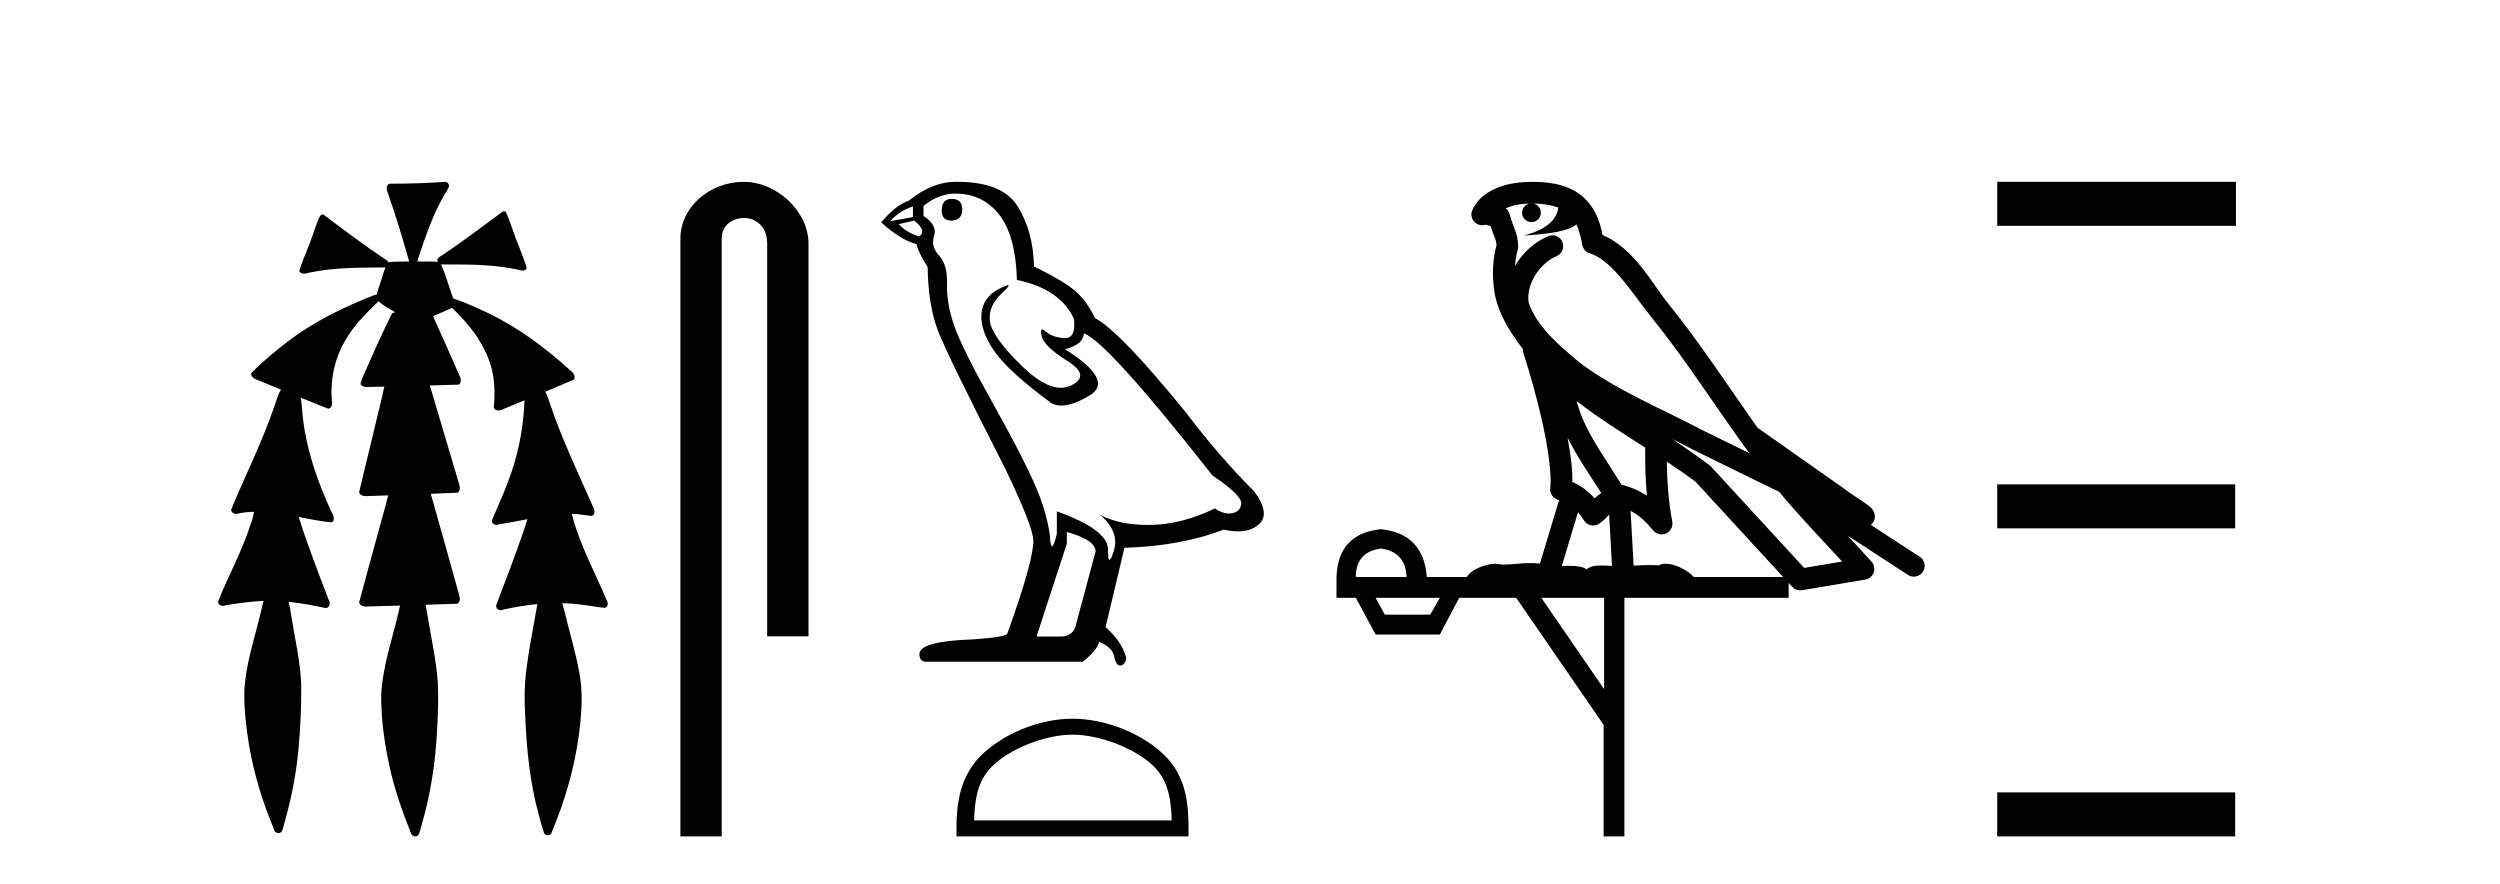
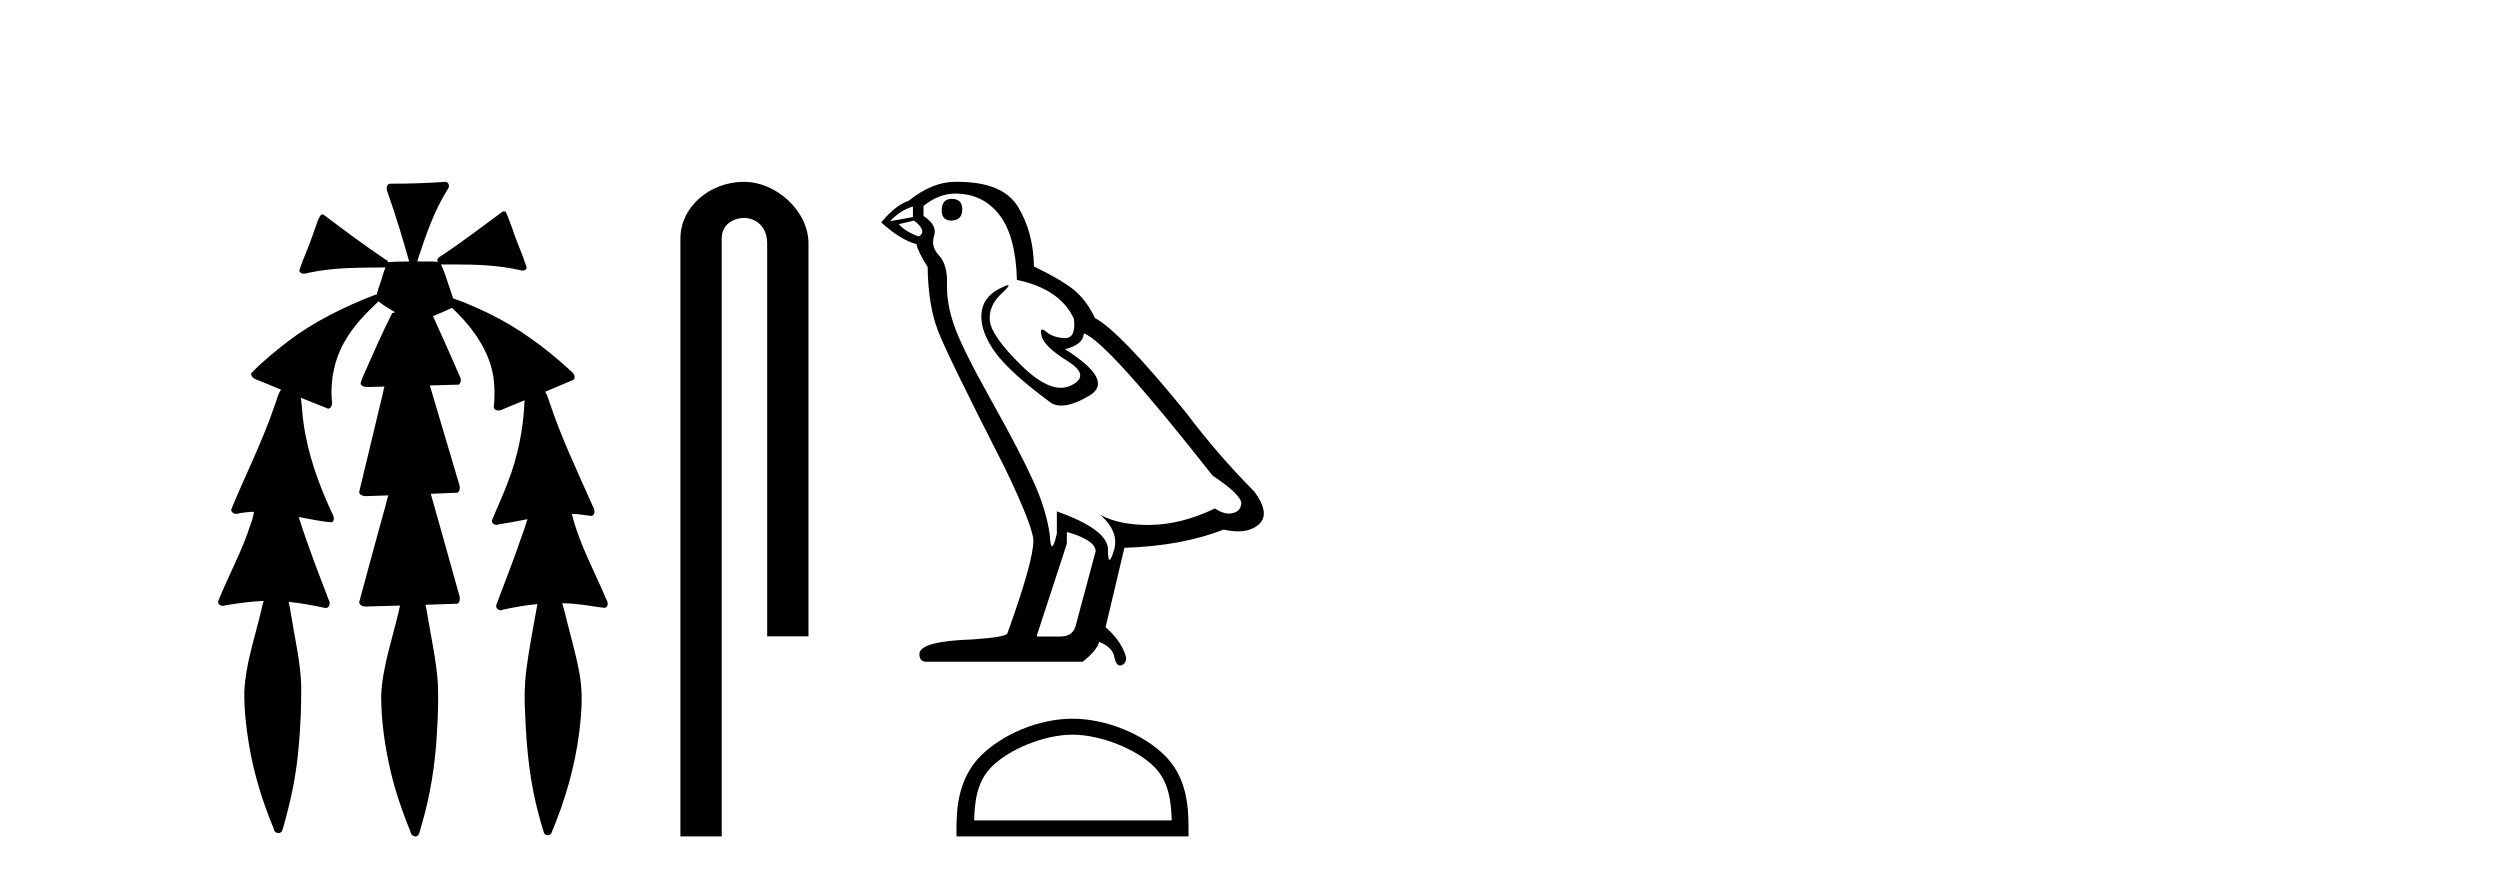
<svg xmlns="http://www.w3.org/2000/svg" width="116.0" height="41.0">
  <path d="M 20.664 8.437 C 20.654 8.437 20.644 8.438 20.633 8.44 C 19.832 8.495 19.029 8.523 18.226 8.523 C 18.187 8.523 18.148 8.523 18.109 8.523 C 17.927 8.534 17.913 8.764 17.974 8.893 C 18.352 9.961 18.679 11.044 18.985 12.134 C 18.982 12.134 18.979 12.134 18.976 12.134 C 18.968 12.134 18.959 12.134 18.951 12.134 C 18.948 12.134 18.945 12.134 18.942 12.134 C 18.639 12.139 18.332 12.133 18.033 12.163 C 18.027 12.17 18.023 12.178 18.017 12.186 C 17.999 12.117 17.953 12.055 17.882 12.038 C 16.903 11.379 15.955 10.673 15.014 9.961 C 14.99 9.958 14.967 9.95 14.942 9.95 C 14.937 9.95 14.932 9.95 14.926 9.951 C 14.833 10.009 14.798 10.14 14.746 10.236 C 14.581 10.68 14.443 11.134 14.26 11.572 C 14.129 11.903 13.984 12.233 13.885 12.574 C 13.928 12.669 14.011 12.698 14.102 12.698 C 14.189 12.698 14.283 12.671 14.357 12.649 C 15.516 12.401 16.709 12.423 17.888 12.408 L 17.888 12.408 C 17.771 12.665 17.721 12.955 17.615 13.217 C 17.567 13.367 17.51 13.519 17.477 13.673 C 17.468 13.672 17.458 13.671 17.448 13.671 C 17.436 13.671 17.424 13.672 17.412 13.675 C 15.973 14.233 14.567 14.916 13.337 15.859 C 12.75 16.314 12.167 16.786 11.653 17.323 C 11.642 17.539 11.885 17.608 12.047 17.67 C 12.379 17.807 12.71 17.944 13.042 18.081 C 12.874 18.311 12.831 18.611 12.723 18.873 C 12.166 20.508 11.381 22.052 10.726 23.648 C 10.729 23.779 10.851 23.844 10.97 23.844 C 11.014 23.844 11.058 23.835 11.095 23.818 C 11.326 23.774 11.557 23.752 11.789 23.747 L 11.789 23.747 C 11.741 23.928 11.722 24.12 11.641 24.289 C 11.25 25.538 10.608 26.686 10.124 27.897 C 10.101 28.029 10.225 28.111 10.343 28.111 C 10.379 28.111 10.413 28.104 10.444 28.088 C 11.035 27.991 11.634 27.906 12.235 27.882 L 12.235 27.882 C 12.166 28.049 12.153 28.235 12.101 28.408 C 11.811 29.634 11.387 30.844 11.336 32.113 C 11.325 32.938 11.425 33.762 11.556 34.575 C 11.782 35.913 12.186 37.217 12.708 38.468 C 12.713 38.583 12.818 38.655 12.92 38.655 C 12.984 38.655 13.047 38.627 13.083 38.563 C 13.159 38.395 13.183 38.206 13.241 38.029 C 13.541 36.946 13.756 35.837 13.852 34.716 C 13.946 33.749 13.983 32.776 13.977 31.804 C 13.937 30.667 13.666 29.557 13.491 28.436 C 13.461 28.267 13.439 28.093 13.395 27.927 L 13.395 27.927 C 13.973 27.982 14.541 28.095 15.109 28.213 C 15.111 28.213 15.113 28.213 15.114 28.213 C 15.296 28.213 15.336 27.971 15.255 27.843 C 14.767 26.567 14.27 25.291 13.86 23.989 L 13.86 23.989 C 13.88 23.992 13.9 23.995 13.919 23.999 C 14.414 24.089 14.91 24.204 15.411 24.233 C 15.568 24.103 15.455 23.89 15.379 23.748 C 14.775 22.438 14.281 21.063 14.084 19.628 C 14.021 19.239 14.022 18.84 13.955 18.454 L 13.955 18.454 C 14.381 18.627 14.807 18.8 15.235 18.967 C 15.421 18.922 15.43 18.693 15.392 18.541 C 15.327 17.609 15.522 16.653 15.993 15.843 C 16.394 15.127 16.973 14.54 17.564 13.981 C 17.798 14.181 18.07 14.33 18.335 14.49 C 18.29 14.501 18.246 14.512 18.202 14.525 C 17.716 15.465 17.307 16.442 16.871 17.405 C 16.815 17.539 16.749 17.676 16.73 17.818 C 16.803 17.937 16.924 17.959 17.051 17.959 C 17.131 17.959 17.212 17.95 17.285 17.95 C 17.289 17.95 17.293 17.95 17.297 17.95 C 17.478 17.946 17.659 17.942 17.839 17.938 L 17.839 17.938 C 17.778 18.125 17.761 18.334 17.701 18.519 C 17.353 19.958 17.007 21.397 16.664 22.837 C 16.705 22.99 16.859 23.022 17.003 23.022 C 17.046 23.022 17.087 23.019 17.125 23.016 C 17.423 23.005 17.721 22.995 18.018 22.985 L 18.018 22.985 C 17.936 23.22 17.899 23.475 17.819 23.71 C 17.433 25.125 17.04 26.539 16.663 27.954 C 16.704 28.112 16.861 28.145 17.009 28.145 C 17.055 28.145 17.1 28.142 17.141 28.138 C 17.615 28.125 18.09 28.111 18.565 28.098 L 18.565 28.098 C 18.54 28.176 18.523 28.258 18.51 28.33 C 18.212 29.629 17.755 30.902 17.687 32.243 C 17.682 33.458 17.861 34.667 18.139 35.848 C 18.368 36.801 18.693 37.729 19.062 38.636 C 19.076 38.74 19.176 38.809 19.272 38.809 C 19.327 38.809 19.382 38.786 19.418 38.732 C 19.497 38.591 19.512 38.422 19.567 38.27 C 19.97 36.877 20.2 35.438 20.274 33.99 C 20.322 33.219 20.35 32.445 20.315 31.674 C 20.235 30.566 19.984 29.482 19.807 28.388 C 19.787 28.28 19.77 28.169 19.741 28.062 C 20.239 28.046 20.737 28.031 21.234 28.011 C 21.411 27.874 21.313 27.635 21.264 27.46 C 20.84 25.943 20.421 24.425 19.988 22.912 C 20.404 22.896 20.82 22.881 21.235 22.861 C 21.409 22.724 21.311 22.487 21.259 22.314 C 20.821 20.837 20.383 19.361 19.945 17.885 C 20.391 17.873 20.838 17.862 21.284 17.847 C 21.453 17.735 21.37 17.508 21.292 17.366 C 20.894 16.466 20.503 15.563 20.091 14.669 C 20.388 14.547 20.682 14.421 20.971 14.284 C 21.766 15.028 22.459 15.922 22.779 16.975 C 22.962 17.601 22.974 18.264 22.91 18.909 C 22.945 19.01 23.031 19.047 23.125 19.047 C 23.204 19.047 23.289 19.02 23.351 18.981 C 23.683 18.844 24.016 18.707 24.348 18.57 L 24.348 18.57 C 24.345 18.573 24.342 18.575 24.339 18.578 C 24.291 19.882 24.032 21.178 23.557 22.394 C 23.338 22.99 23.064 23.563 22.824 24.15 C 22.81 24.278 22.929 24.354 23.045 24.354 C 23.086 24.354 23.126 24.345 23.16 24.325 C 23.599 24.261 24.036 24.173 24.474 24.09 L 24.474 24.09 C 24.387 24.332 24.326 24.586 24.228 24.825 C 23.855 25.919 23.433 26.995 23.026 28.076 C 22.996 28.204 23.111 28.316 23.231 28.316 C 23.262 28.316 23.294 28.308 23.324 28.291 C 23.854 28.172 24.393 28.082 24.935 28.03 L 24.935 28.03 C 24.923 28.081 24.913 28.133 24.908 28.179 C 24.729 29.184 24.532 30.186 24.406 31.199 C 24.337 31.831 24.325 32.468 24.366 33.102 C 24.423 34.706 24.585 36.316 25.014 37.866 C 25.087 38.13 25.157 38.397 25.243 38.656 C 25.275 38.723 25.344 38.755 25.413 38.755 C 25.497 38.755 25.582 38.707 25.601 38.617 C 26.22 37.143 26.669 35.592 26.873 34.004 C 26.987 33.083 27.06 32.141 26.883 31.223 C 26.705 30.247 26.415 29.295 26.183 28.331 C 26.145 28.22 26.126 28.098 26.088 27.987 L 26.088 27.987 C 26.365 27.994 26.642 28.012 26.918 28.048 C 27.304 28.089 27.685 28.169 28.07 28.204 C 28.233 28.157 28.22 27.943 28.139 27.83 C 27.6 26.531 26.899 25.29 26.554 23.92 C 26.549 23.897 26.542 23.872 26.536 23.847 L 26.536 23.847 C 26.601 23.848 26.666 23.849 26.731 23.852 C 26.976 23.87 27.22 23.92 27.464 23.94 C 27.637 23.864 27.595 23.638 27.514 23.508 C 26.798 21.881 26.023 20.275 25.47 18.583 C 25.418 18.451 25.381 18.303 25.304 18.186 C 25.3 18.183 25.295 18.181 25.291 18.178 C 25.739 17.991 26.187 17.804 26.631 17.611 C 26.736 17.433 26.559 17.261 26.428 17.159 C 25.289 16.121 24.035 15.193 22.642 14.524 C 22.117 14.273 21.583 14.034 21.031 13.848 C 20.991 13.725 20.934 13.604 20.904 13.483 C 20.761 13.075 20.642 12.654 20.462 12.263 L 20.462 12.263 C 20.499 12.271 20.539 12.273 20.579 12.273 C 20.625 12.273 20.672 12.27 20.715 12.27 C 20.73 12.27 20.744 12.27 20.757 12.271 C 20.857 12.271 20.957 12.27 21.057 12.27 C 22.09 12.27 23.13 12.304 24.14 12.536 C 24.169 12.549 24.206 12.556 24.243 12.556 C 24.345 12.556 24.453 12.505 24.432 12.391 C 24.235 11.775 23.958 11.189 23.758 10.574 C 23.668 10.323 23.58 10.067 23.468 9.827 C 23.436 9.814 23.403 9.808 23.369 9.808 C 23.358 9.808 23.346 9.808 23.334 9.81 C 22.386 10.502 21.456 11.223 20.475 11.869 C 20.372 11.923 20.239 12.027 20.313 12.157 C 20.313 12.157 20.313 12.158 20.314 12.158 C 20.197 12.136 20.078 12.131 19.958 12.131 C 19.838 12.131 19.718 12.136 19.599 12.136 C 19.554 12.136 19.51 12.135 19.466 12.133 C 19.459 12.133 19.452 12.133 19.445 12.133 C 19.426 12.133 19.407 12.133 19.388 12.133 C 19.381 12.133 19.374 12.133 19.367 12.133 C 19.374 12.113 19.377 12.091 19.375 12.068 C 19.758 10.926 20.141 9.768 20.795 8.747 C 20.875 8.643 20.817 8.462 20.691 8.439 C 20.682 8.438 20.673 8.437 20.664 8.437 Z" style="fill:#000000;stroke:none" />
  <path d="M 34.515 8.437 C 32.946 8.437 31.571 9.591 31.571 11.072 L 31.571 38.809 L 33.487 38.809 L 33.487 11.072 C 33.487 10.346 34.126 10.111 34.528 10.111 C 34.949 10.111 35.597 10.406 35.597 11.296 L 35.597 29.526 L 37.514 29.526 L 37.514 11.296 C 37.514 9.813 36.045 8.437 34.515 8.437 Z" style="fill:#000000;stroke:none" />
  <path d="M 44.159 9.228 Q 43.696 9.228 43.696 9.773 Q 43.696 10.236 44.159 10.236 Q 44.65 10.209 44.65 9.718 Q 44.65 9.228 44.159 9.228 ZM 42.36 9.582 L 42.36 10.073 L 41.297 10.264 Q 41.788 9.746 42.36 9.582 ZM 42.415 10.236 Q 43.042 10.727 42.633 10.972 Q 42.006 10.754 41.706 10.4 L 42.415 10.236 ZM 44.323 8.983 Q 45.604 8.983 46.367 9.964 Q 47.13 10.945 47.185 12.989 Q 49.175 13.398 49.829 14.788 Q 49.935 15.688 49.423 15.688 Q 49.408 15.688 49.393 15.688 Q 48.847 15.66 48.534 15.388 Q 48.42 15.289 48.362 15.289 Q 48.26 15.289 48.33 15.592 Q 48.439 16.069 49.529 16.751 Q 50.619 17.432 49.706 17.882 Q 49.479 17.993 49.224 17.993 Q 48.448 17.993 47.403 16.969 Q 46.013 15.606 45.931 14.897 Q 45.849 14.189 46.503 13.589 Q 46.892 13.232 46.771 13.232 Q 46.688 13.232 46.367 13.398 Q 45.577 13.807 45.536 14.597 Q 45.495 15.388 46.163 16.328 Q 46.83 17.268 48.793 18.713 Q 48.994 18.818 49.247 18.818 Q 49.786 18.818 50.565 18.345 Q 51.709 17.65 49.42 16.205 Q 50.265 15.987 50.292 15.47 Q 51.355 15.824 56.261 22.066 Q 57.569 22.938 57.597 23.347 Q 57.569 23.728 57.188 23.81 Q 57.106 23.828 57.022 23.828 Q 56.713 23.828 56.37 23.592 Q 54.844 24.328 53.413 24.355 Q 53.338 24.357 53.264 24.357 Q 51.933 24.357 51.055 23.892 L 51.055 23.892 Q 51.955 24.682 51.682 25.554 Q 51.55 25.977 51.482 25.977 Q 51.41 25.977 51.41 25.5 Q 51.41 24.573 49.038 23.728 L 49.038 24.764 Q 48.899 25.35 48.816 25.35 Q 48.738 25.35 48.711 24.818 Q 48.548 23.646 47.934 22.297 Q 47.321 20.948 45.986 18.563 Q 44.65 16.178 44.282 15.129 Q 43.914 14.079 43.941 13.18 Q 43.969 12.281 43.573 11.858 Q 43.178 11.436 43.342 10.945 Q 43.505 10.454 42.851 10.018 L 42.851 9.555 Q 43.56 8.983 44.323 8.983 ZM 49.502 24.682 Q 50.837 25.064 50.837 25.582 L 49.938 28.934 Q 49.829 29.534 49.202 29.534 L 48.112 29.534 L 48.112 29.479 L 49.502 25.227 L 49.502 24.682 ZM 44.421 8.437 Q 44.372 8.437 44.323 8.437 Q 43.26 8.437 42.17 9.31 Q 41.543 9.528 40.889 10.318 Q 41.788 11.136 42.524 11.327 Q 42.606 11.708 43.042 12.39 Q 43.069 14.189 43.532 15.374 Q 43.996 16.56 46.64 21.739 Q 47.948 24.464 47.948 25.091 Q 47.948 26.045 46.749 29.37 Q 46.749 29.561 45.113 29.67 Q 42.66 29.752 42.66 30.352 Q 42.66 30.706 42.987 30.706 L 50.237 30.706 Q 50.919 30.161 51.001 29.779 Q 51.655 30.052 51.709 30.515 Q 51.801 30.882 51.97 30.882 Q 52.002 30.882 52.036 30.869 Q 52.254 30.788 52.254 30.515 Q 52.064 29.779 51.3 29.098 L 52.173 25.418 Q 54.817 25.336 56.779 24.573 Q 57.142 24.655 57.445 24.655 Q 58.051 24.655 58.414 24.328 Q 58.96 23.837 58.196 22.802 Q 56.534 21.139 55.035 19.149 Q 51.955 15.361 50.81 14.761 Q 50.428 13.97 49.897 13.507 Q 49.365 13.044 47.975 12.362 Q 47.948 10.754 47.226 9.582 Q 46.52 8.437 44.421 8.437 Z" style="fill:#000000;stroke:none" />
  <path d="M 49.764 34.089 C 51.088 34.089 52.746 34.77 53.548 35.572 C 54.249 36.273 54.341 37.204 54.367 38.068 L 45.2 38.068 C 45.226 37.204 45.317 36.273 46.019 35.572 C 46.821 34.77 48.44 34.089 49.764 34.089 ZM 49.764 33.348 C 48.193 33.348 46.503 34.074 45.512 35.065 C 44.496 36.081 44.381 37.418 44.381 38.419 L 44.381 38.809 L 55.147 38.809 L 55.147 38.419 C 55.147 37.418 55.071 36.081 54.055 35.065 C 53.064 34.074 51.335 33.348 49.764 33.348 Z" style="fill:#000000;stroke:none" />
-   <path d="M 71.138 9.444 C 71.591 9.448 71.99 9.513 72.306 9.628 C 72.253 10.005 72.021 10.588 70.698 10.932 C 71.929 10.843 72.733 10.742 73.148 10.414 C 73.298 10.752 73.379 11.134 73.415 11.353 C 73.446 11.541 73.581 11.696 73.763 11.752 C 74.817 12.075 75.744 13.629 76.633 14.728 C 78.235 16.707 79.621 18.912 81.167 21.026 C 80.454 20.676 79.741 20.326 79.024 19.976 C 77.03 18.928 74.984 18.102 73.276 16.81 C 72.283 15.983 71.299 15.129 70.929 14.04 C 70.802 13.201 71.43 12.229 72.225 11.883 C 72.441 11.792 72.566 11.563 72.525 11.332 C 72.484 11.1 72.287 10.928 72.053 10.918 C 72.045 10.918 72.038 10.918 72.031 10.918 C 71.959 10.918 71.888 10.933 71.823 10.963 C 71.187 11.24 70.643 11.735 70.298 12.342 C 70.314 12.085 70.351 11.822 70.424 11.585 C 70.441 11.529 70.448 11.47 70.445 11.411 C 70.428 11.099 70.375 10.882 70.307 10.698 C 70.238 10.514 70.164 10.35 70.041 9.924 C 70.011 9.821 69.949 9.73 69.865 9.665 C 70.101 9.561 70.397 9.477 70.754 9.454 C 70.826 9.449 70.895 9.449 70.965 9.447 L 70.965 9.447 C 70.77 9.49 70.624 9.664 70.624 9.872 C 70.624 10.112 70.819 10.307 71.06 10.307 C 71.301 10.307 71.496 10.112 71.496 9.872 C 71.496 9.658 71.341 9.481 71.138 9.444 ZM 73.152 18.609 C 74.173 19.396 75.266 20.083 76.338 20.769 C 76.33 21.509 76.348 22.253 76.417 22.999 C 76.068 22.771 75.684 22.6 75.241 22.492 C 74.581 21.42 73.856 20.432 73.414 19.384 C 73.323 19.167 73.236 18.896 73.152 18.609 ZM 72.732 20.299 C 73.193 21.223 73.78 22.054 74.299 22.877 C 74.199 22.944 74.11 23.014 74.038 23.082 C 74.019 23.099 74.009 23.111 73.992 23.128 C 73.707 22.8 73.359 22.534 72.957 22.361 C 72.972 21.773 72.877 21.065 72.732 20.299 ZM 77.593 20.376 L 77.593 20.376 C 77.922 20.539 78.249 20.703 78.571 20.872 C 78.575 20.874 78.58 20.876 78.584 20.878 C 79.901 21.52 81.216 22.18 82.548 22.816 C 83.487 23.947 84.5 24.996 85.475 26.055 C 84.888 26.154 84.301 26.252 83.715 26.351 C 82.273 24.783 80.832 23.216 79.39 21.648 C 79.37 21.626 79.348 21.606 79.324 21.588 C 78.761 21.162 78.179 20.763 77.593 20.376 ZM 73.219 23.766 C 73.317 23.877 73.408 24.001 73.492 24.141 C 73.565 24.261 73.684 24.345 73.822 24.373 C 73.855 24.38 73.889 24.383 73.922 24.383 C 74.027 24.383 74.13 24.35 74.216 24.288 C 74.427 24.135 74.555 23.989 74.664 23.876 L 74.795 26.261 C 74.626 26.25 74.455 26.239 74.295 26.239 C 74.014 26.239 73.766 26.275 73.624 26.42 C 73.455 26.29 73.151 26.253 72.773 26.253 C 72.676 26.253 72.574 26.256 72.468 26.26 L 73.219 23.766 ZM 64.076 25.452 C 64.838 25.556 65.234 25.997 65.264 26.774 L 62.91 26.774 C 62.91 25.997 63.299 25.556 64.076 25.452 ZM 77.34 21.42 L 77.34 21.42 C 77.802 21.727 78.254 22.039 78.686 22.365 C 80.038 23.835 81.389 25.304 82.74 26.774 L 78.596 26.774 C 78.307 26.454 77.721 26.157 77.286 26.157 C 77.163 26.157 77.052 26.181 76.963 26.235 C 76.825 26.223 76.68 26.218 76.531 26.218 C 76.295 26.218 76.049 26.23 75.799 26.245 L 75.66 23.705 L 75.66 23.705 C 76.039 23.898 76.347 24.18 76.715 24.618 C 76.813 24.734 76.954 24.796 77.099 24.796 C 77.171 24.796 77.244 24.78 77.313 24.748 C 77.519 24.651 77.633 24.427 77.592 24.203 C 77.422 23.286 77.353 22.359 77.34 21.42 ZM 66.81 27.738 L 66.362 28.522 L 64.255 28.522 L 63.829 27.738 ZM 74.43 27.738 L 74.43 31.974 L 71.517 27.738 ZM 71.15 8.437 C 71.134 8.437 71.118 8.437 71.101 8.437 C 70.965 8.438 70.828 8.443 70.69 8.452 L 70.69 8.452 C 69.519 8.528 68.64 9.003 68.315 9.749 C 68.239 9.923 68.268 10.125 68.39 10.271 C 68.486 10.387 68.628 10.451 68.775 10.451 C 68.813 10.451 68.852 10.447 68.89 10.438 C 68.92 10.431 68.926 10.427 68.931 10.427 C 68.938 10.427 68.944 10.432 68.982 10.441 C 69.019 10.449 69.081 10.467 69.165 10.489 C 69.256 10.772 69.326 10.942 69.366 11.049 C 69.412 11.17 69.426 11.213 69.438 11.386 C 69.177 12.318 69.279 13.254 69.376 13.729 C 69.537 14.516 70.024 15.378 70.661 16.194 C 70.658 16.255 70.664 16.316 70.684 16.375 C 70.992 17.319 71.352 18.6 71.609 19.795 C 71.866 20.99 72.002 22.136 71.933 22.638 C 71.898 22.892 72.06 23.132 72.309 23.194 C 72.32 23.197 72.33 23.201 72.341 23.203 L 71.451 26.155 C 71.307 26.133 71.16 26.126 71.014 26.126 C 70.582 26.126 70.155 26.195 69.812 26.195 C 69.699 26.195 69.595 26.187 69.503 26.167 C 69.472 26.16 69.433 26.157 69.388 26.157 C 69.03 26.157 68.28 26.375 68.06 26.774 L 66.205 26.774 C 66.1 25.429 65.391 24.69 64.076 24.555 C 62.746 24.69 62.059 25.429 62.014 26.774 L 62.014 27.738 L 62.91 27.738 L 63.829 29.441 L 66.81 29.441 L 67.707 27.738 L 70.351 27.738 L 74.408 33.632 L 74.408 38.809 L 75.372 38.809 L 75.372 27.738 L 82.992 27.738 L 82.992 27.048 C 83.048 27.109 83.104 27.17 83.16 27.23 C 83.256 27.335 83.39 27.392 83.529 27.392 C 83.557 27.392 83.585 27.39 83.612 27.386 C 84.591 27.221 85.57 27.057 86.548 26.893 C 86.729 26.863 86.879 26.737 86.939 26.564 C 87 26.392 86.962 26.2 86.84 26.064 C 86.474 25.655 86.104 25.253 85.733 24.854 L 85.733 24.854 L 88.528 26.674 C 88.612 26.729 88.707 26.756 88.801 26.756 C 88.965 26.756 89.126 26.675 89.222 26.527 C 89.374 26.295 89.308 25.984 89.075 25.833 L 86.806 24.356 C 86.854 24.317 86.901 24.268 86.935 24.202 C 87.017 24.047 86.995 23.886 86.968 23.803 C 86.941 23.72 86.911 23.679 86.888 23.647 C 86.794 23.519 86.746 23.498 86.679 23.446 C 86.613 23.395 86.539 23.343 86.458 23.288 C 86.297 23.178 86.111 23.056 85.951 22.949 C 85.791 22.842 85.64 22.73 85.636 22.726 C 85.62 22.711 85.603 22.698 85.586 22.686 C 84.248 21.745 82.91 20.805 81.573 19.865 C 81.568 19.862 81.563 19.86 81.559 19.857 C 80.2 17.95 78.913 15.95 77.413 14.096 C 76.683 13.194 75.831 11.524 74.356 10.901 C 74.274 10.459 74.091 9.754 73.54 9.217 C 72.944 8.638 72.082 8.437 71.15 8.437 Z" style="fill:#000000;stroke:none" />
-   <path d="M 92.671 8.437 L 92.671 10.479 L 103.748 10.479 L 103.748 8.437 ZM 92.671 22.475 L 92.671 24.516 L 103.714 24.516 L 103.714 22.475 ZM 92.671 36.767 L 92.671 38.809 L 103.714 38.809 L 103.714 36.767 Z" style="fill:#000000;stroke:none" />
</svg>